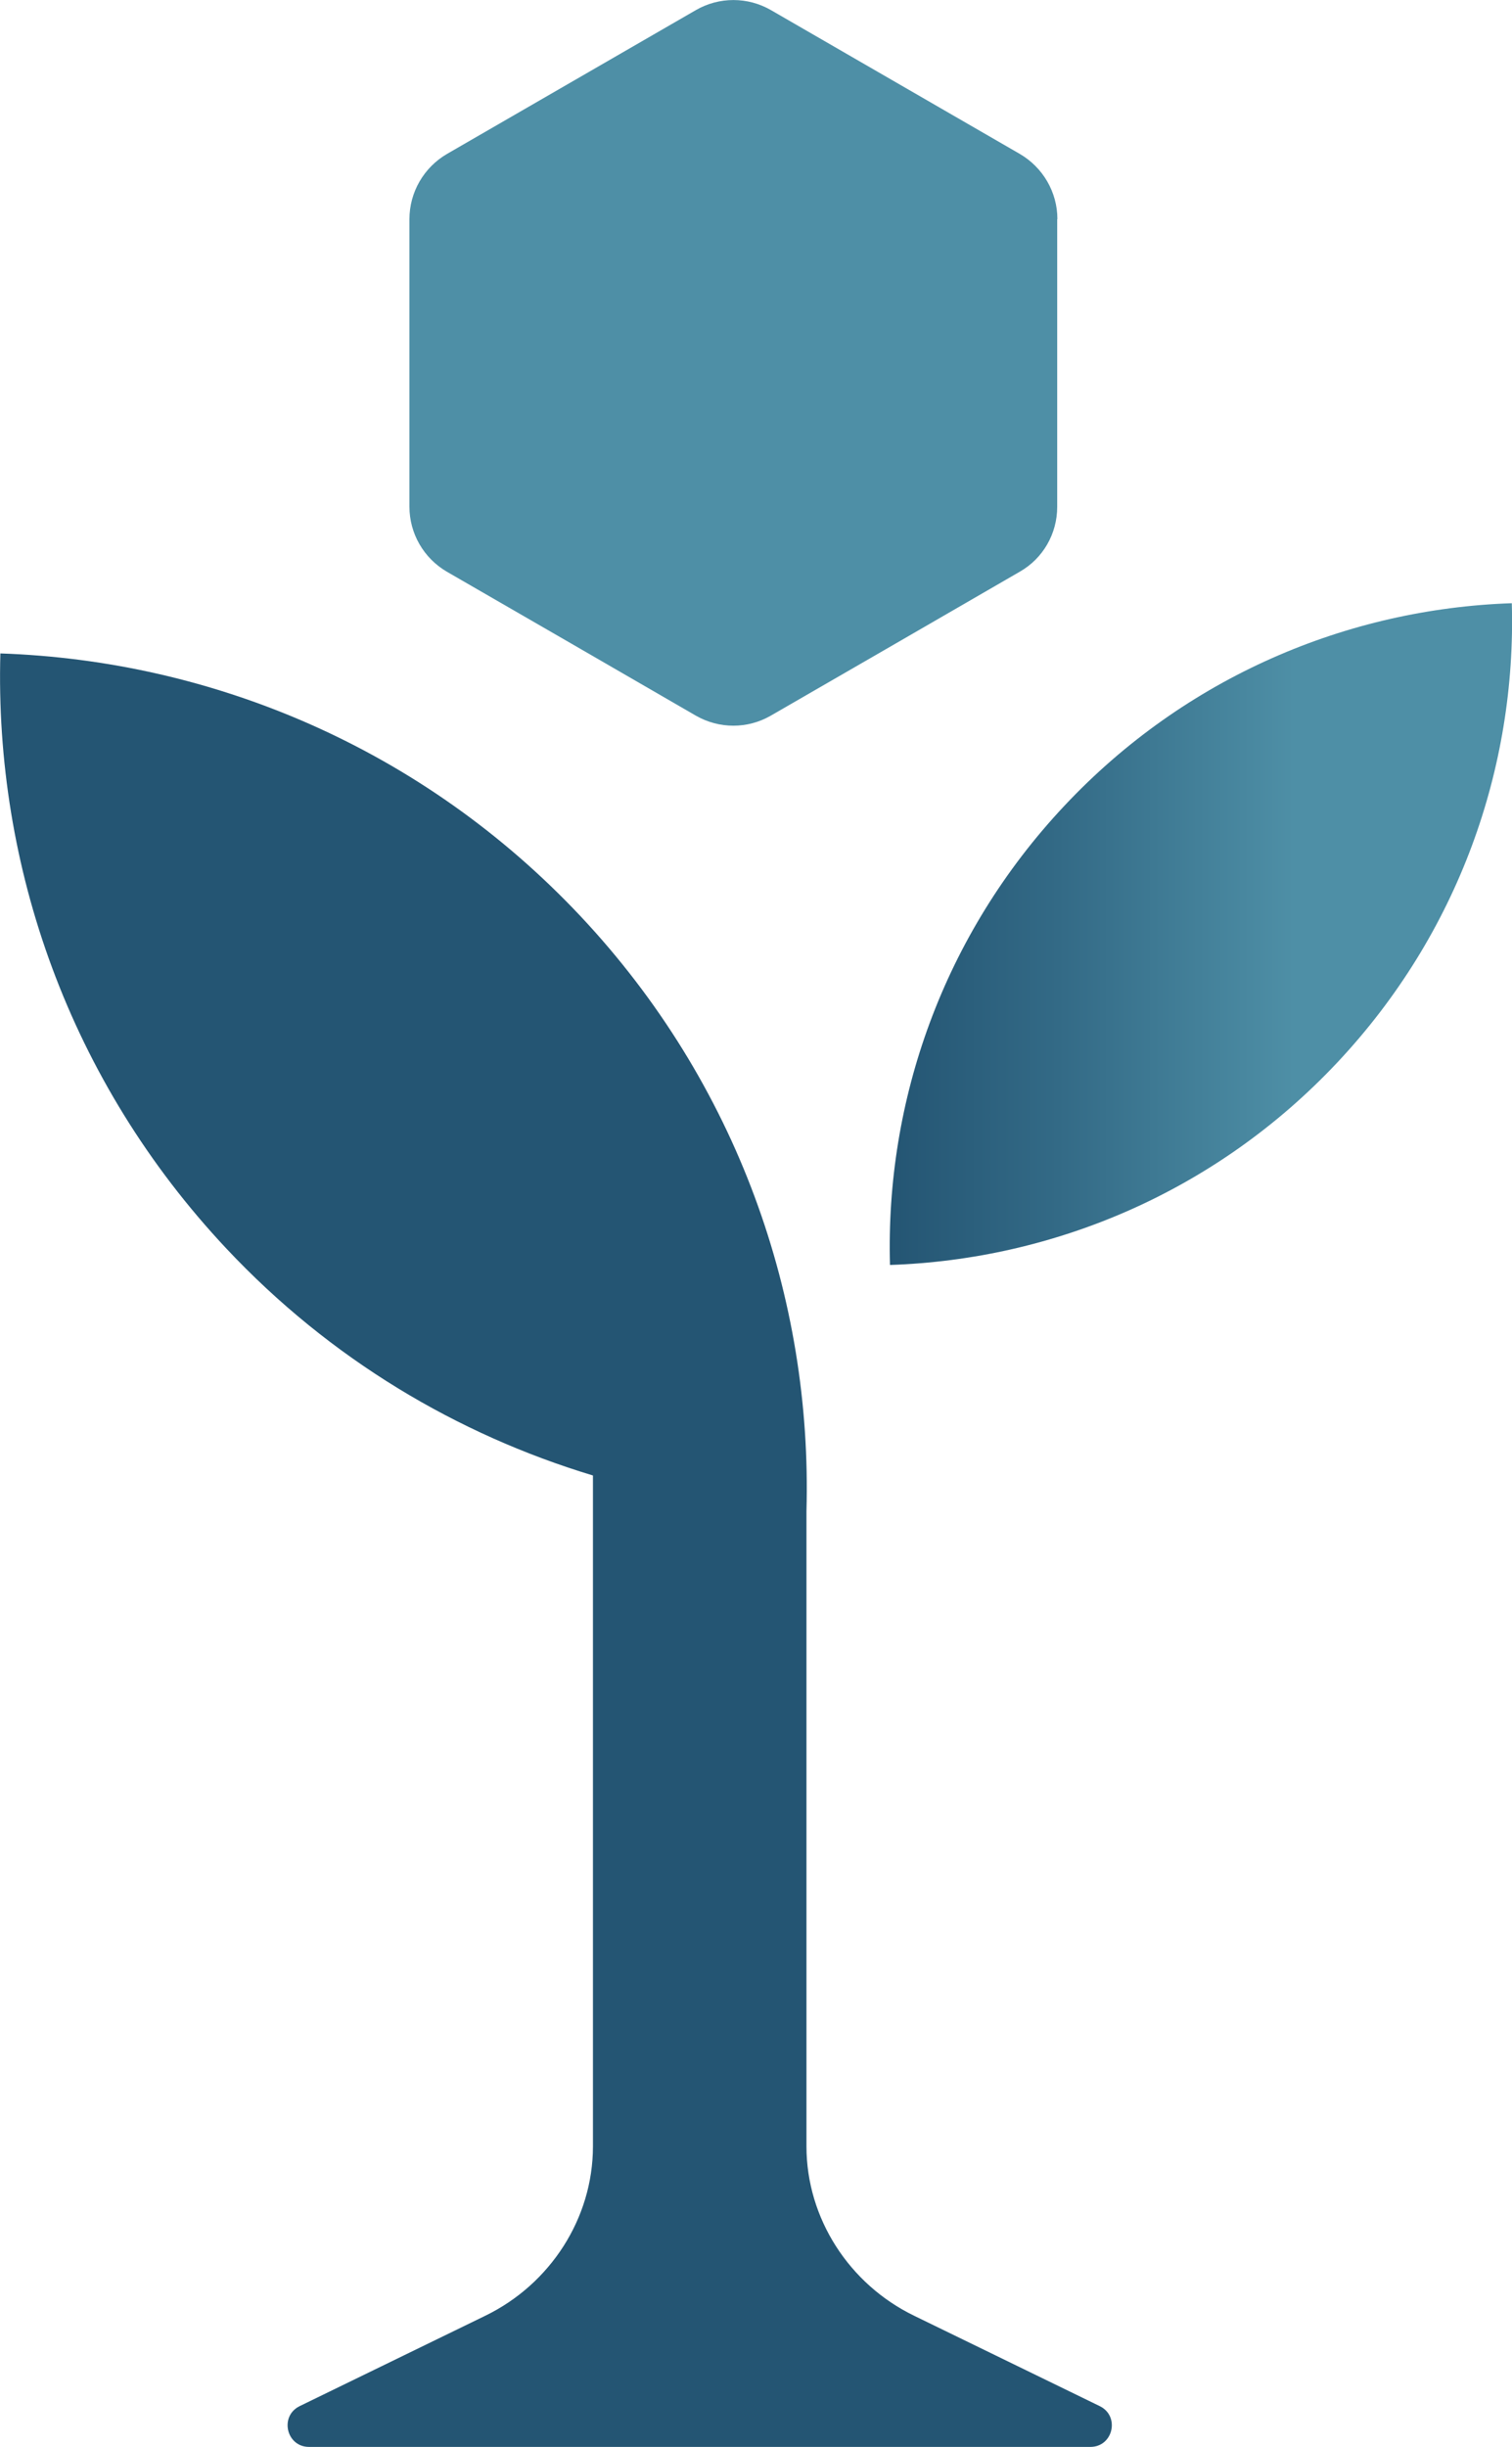
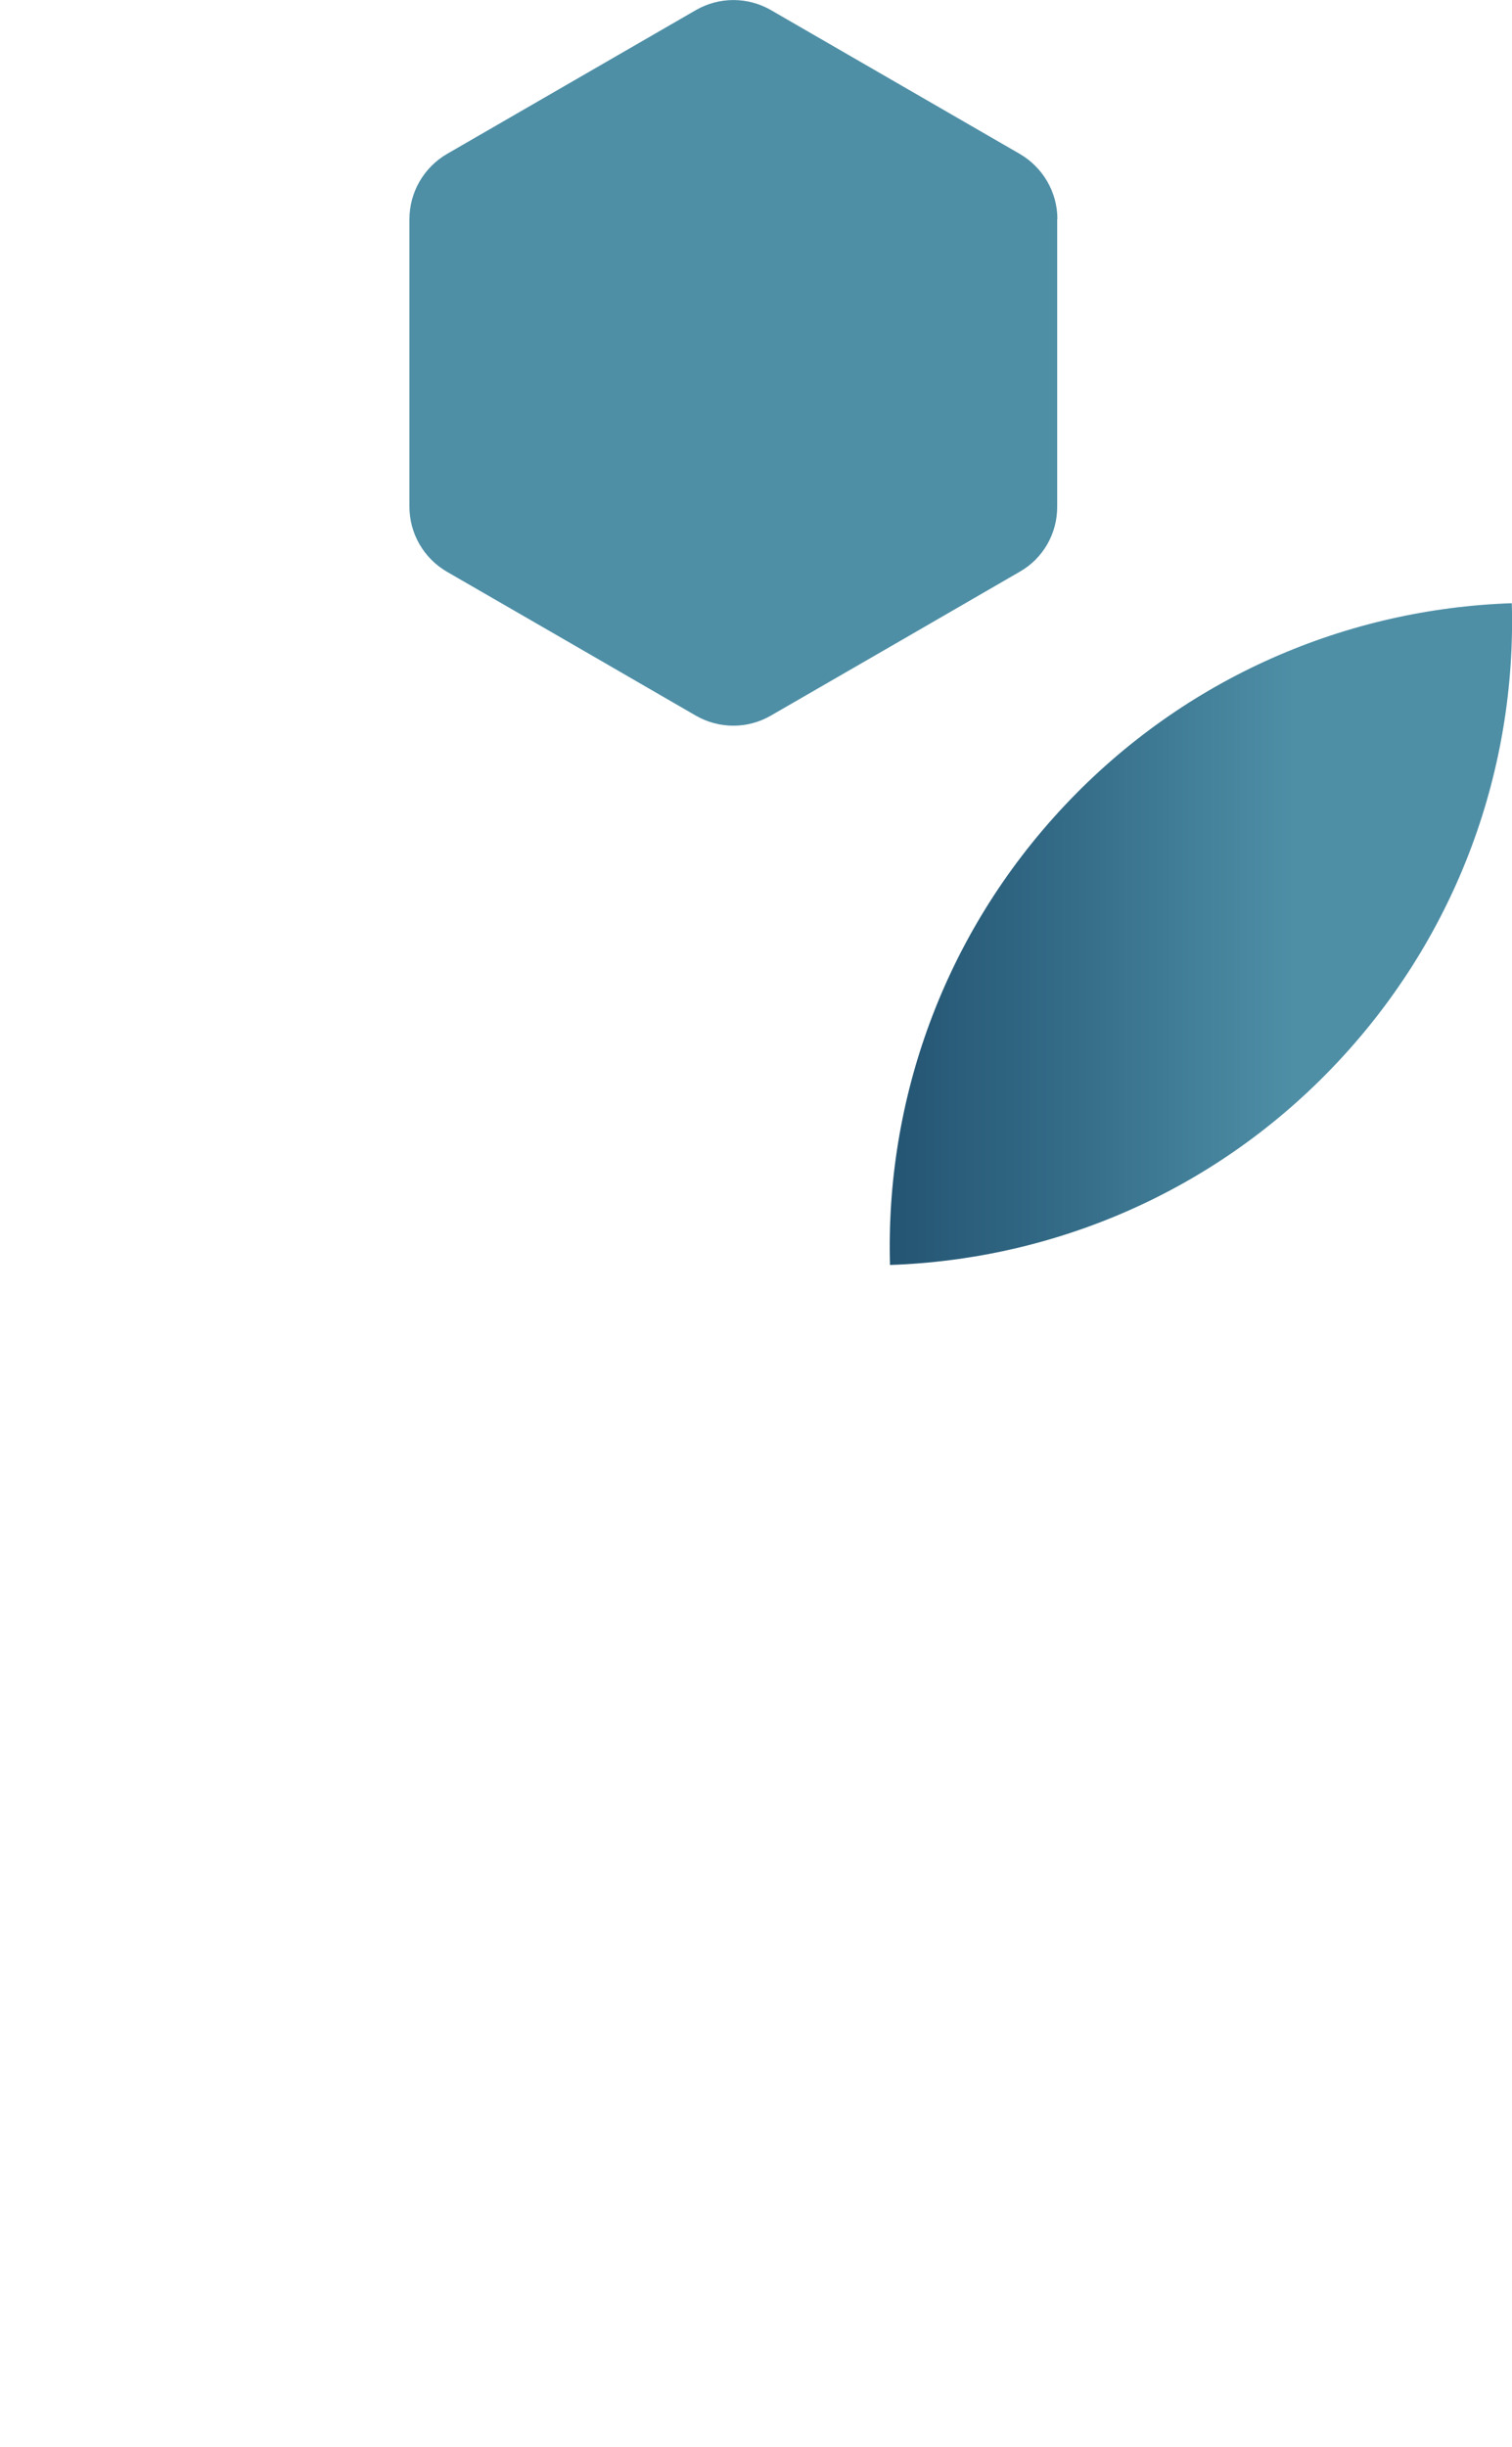
<svg xmlns="http://www.w3.org/2000/svg" id="a" viewBox="0 0 81.65 132.04">
  <defs>
    <style>.c{fill:#245573;}.d{fill:url(#b);fill-rule:evenodd;}.e{fill:#4e8fa6;}</style>
    <linearGradient id="b" x1="48.05" y1="50.41" x2="81.65" y2="50.41" gradientUnits="userSpaceOnUse">
      <stop offset="0" stop-color="#245573" />
      <stop offset=".27" stop-color="#336a86" />
      <stop offset=".65" stop-color="#4e8fa6" />
    </linearGradient>
  </defs>
  <path class="d" d="M48.06,68.26c8.86-.3,17.61-3.96,24.16-10.93,6.55-6.97,9.67-15.92,9.42-24.78-8.86.3-17.61,3.96-24.16,10.93-6.55,6.97-9.67,15.92-9.42,24.78h0Z" />
  <path class="e" d="M57.1,11.82c0-1.45-.78-2.79-2.04-3.52L41.64.55c-1.26-.73-2.81-.73-4.07,0l-13.42,7.75c-1.26.73-2.04,2.07-2.04,3.53v15.51c0,1.45.77,2.78,2.02,3.51,3.92,2.26,9.53,5.5,13.45,7.77,1.26.72,2.79.72,4.04,0,3.92-2.26,9.53-5.5,13.45-7.77,1.26-.72,2.02-2.05,2.02-3.5,0-3.88,0-11.63,0-15.52Z" />
-   <path class="c" d="M43.84,132.04h15.04c1.23,0,1.61-1.66.51-2.2l-10.03-4.88c-3.5-1.7-5.81-5.25-5.81-9.14v-34.27c.32-11.48-3.72-23.09-12.21-32.12C22.84,40.4,11.5,35.65.02,35.26c-.32,11.48,3.72,23.09,12.21,32.12,5.61,5.97,12.47,10.03,19.79,12.24v36.2c0,3.89-2.31,7.44-5.81,9.14l-10.03,4.88c-1.1.54-.72,2.2.51,2.2h15.04s12.12,0,12.12,0Z" />
</svg>